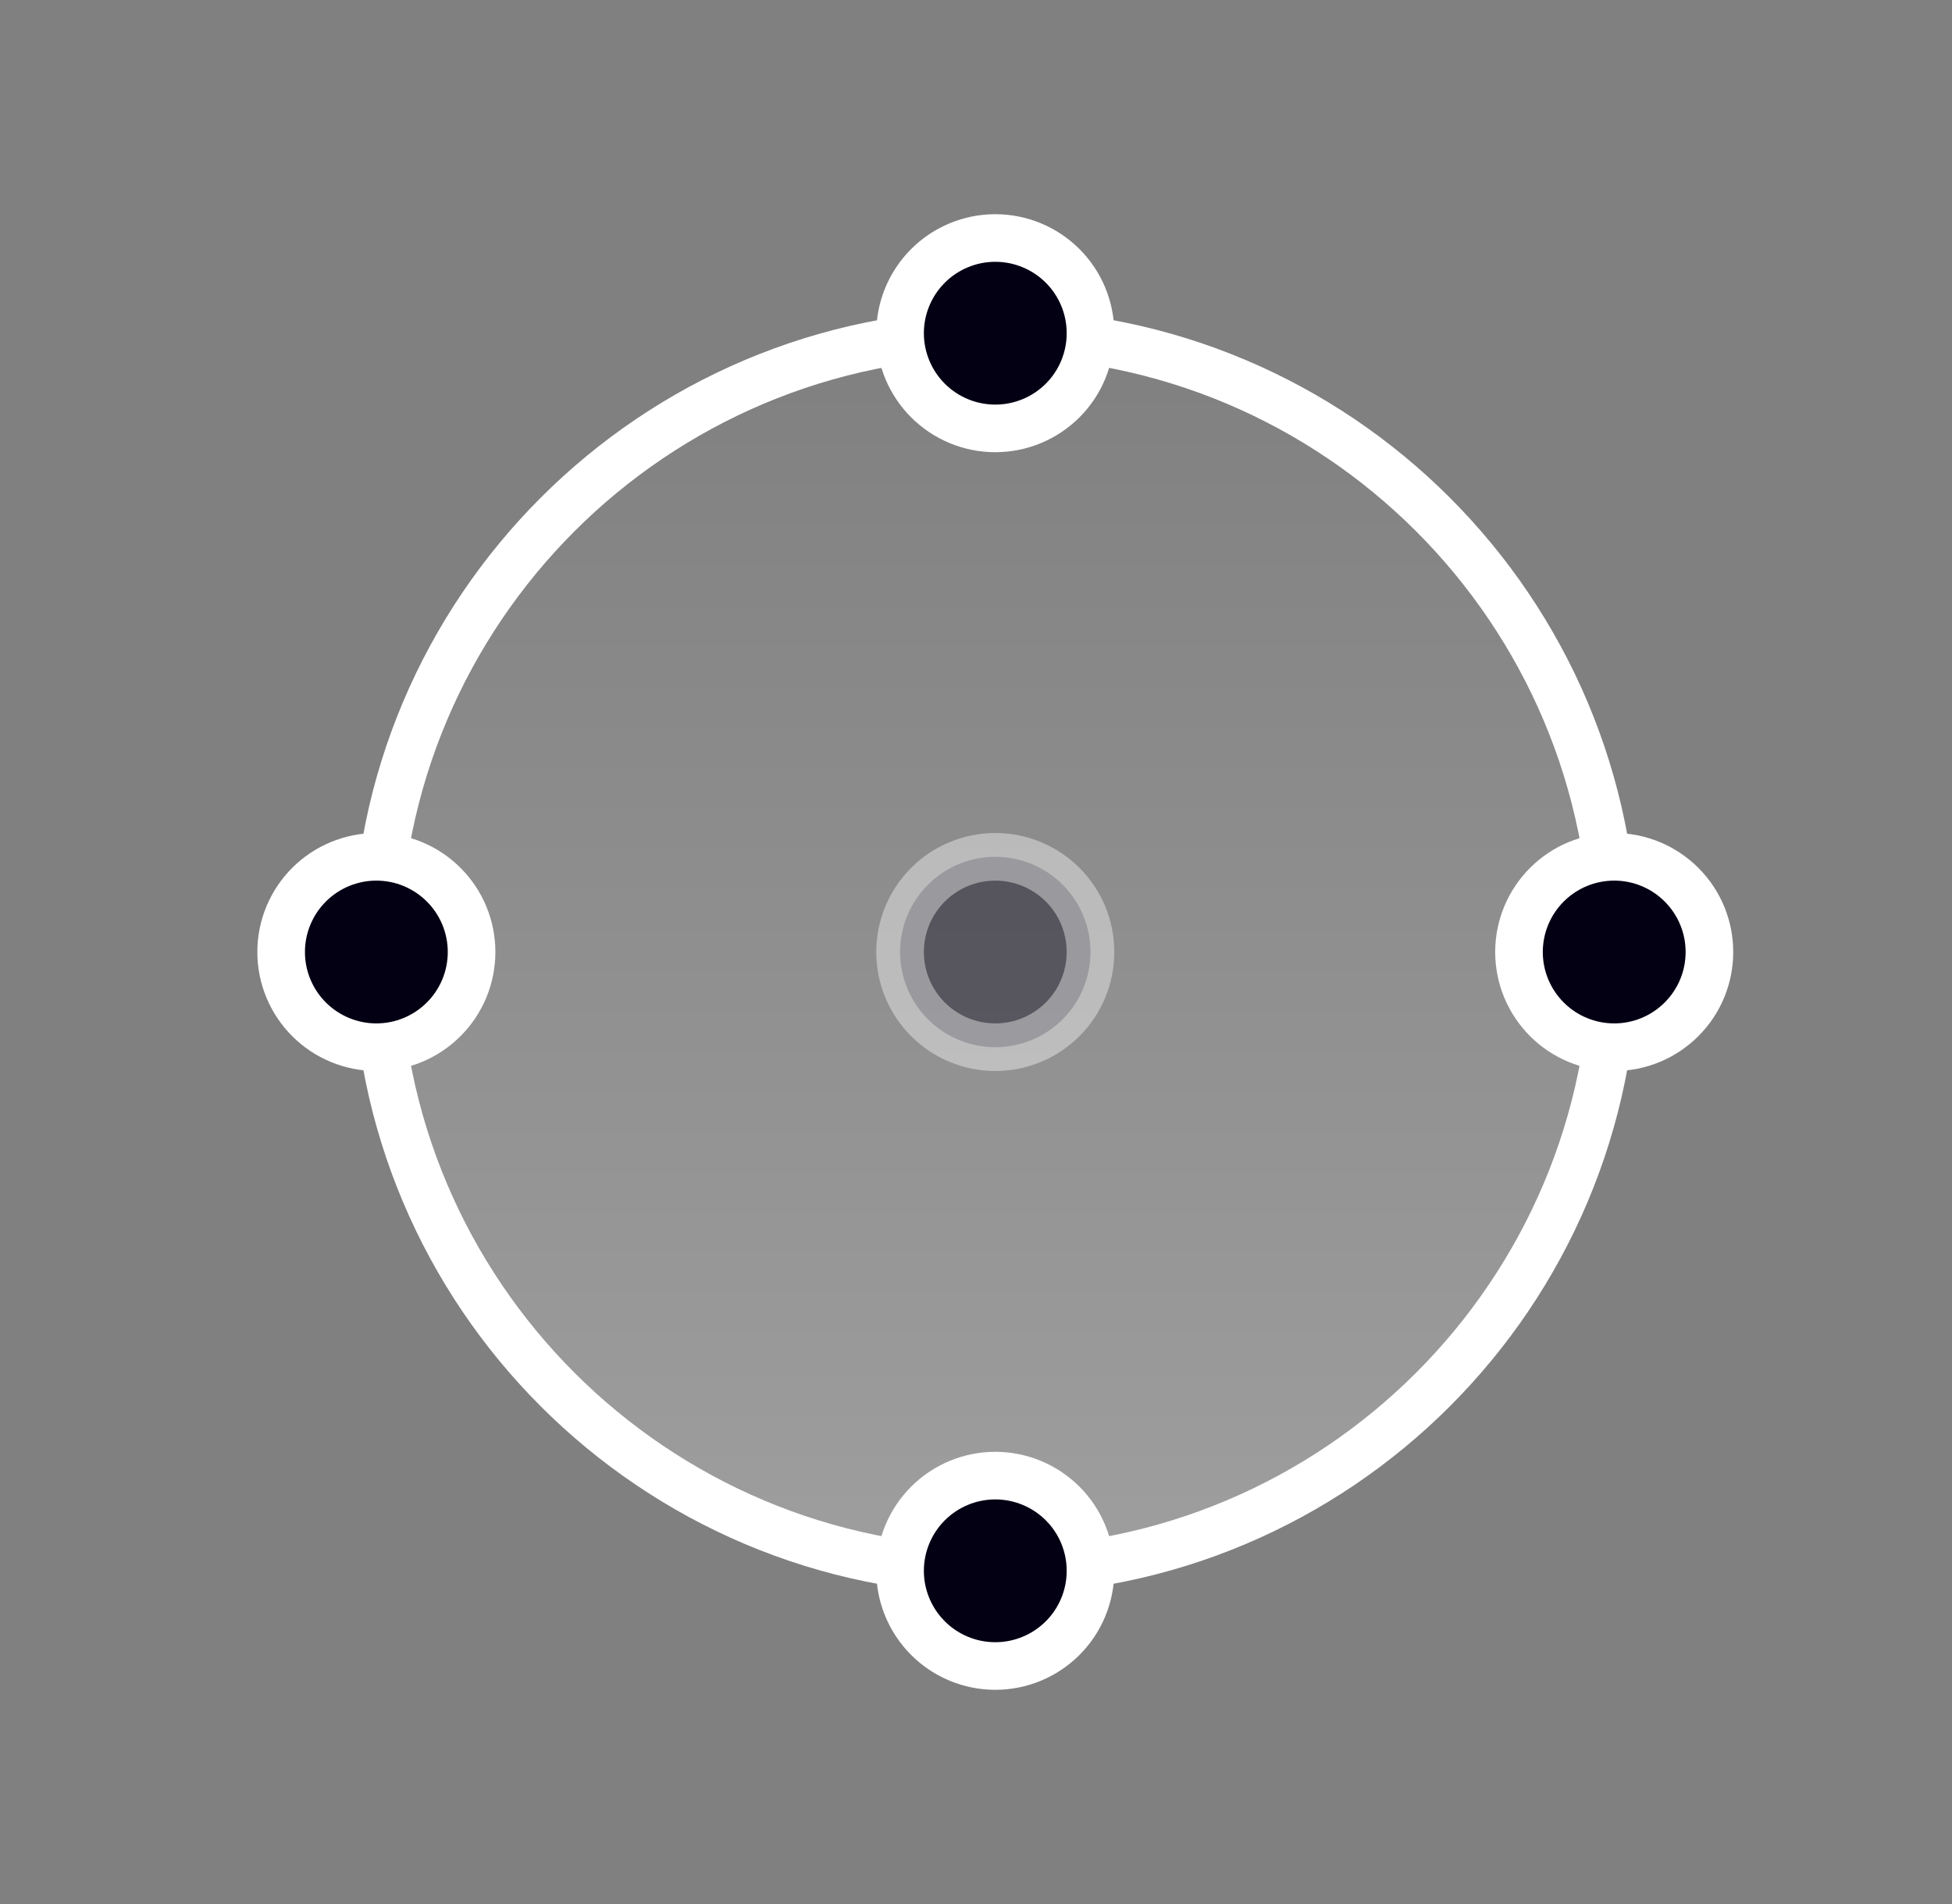
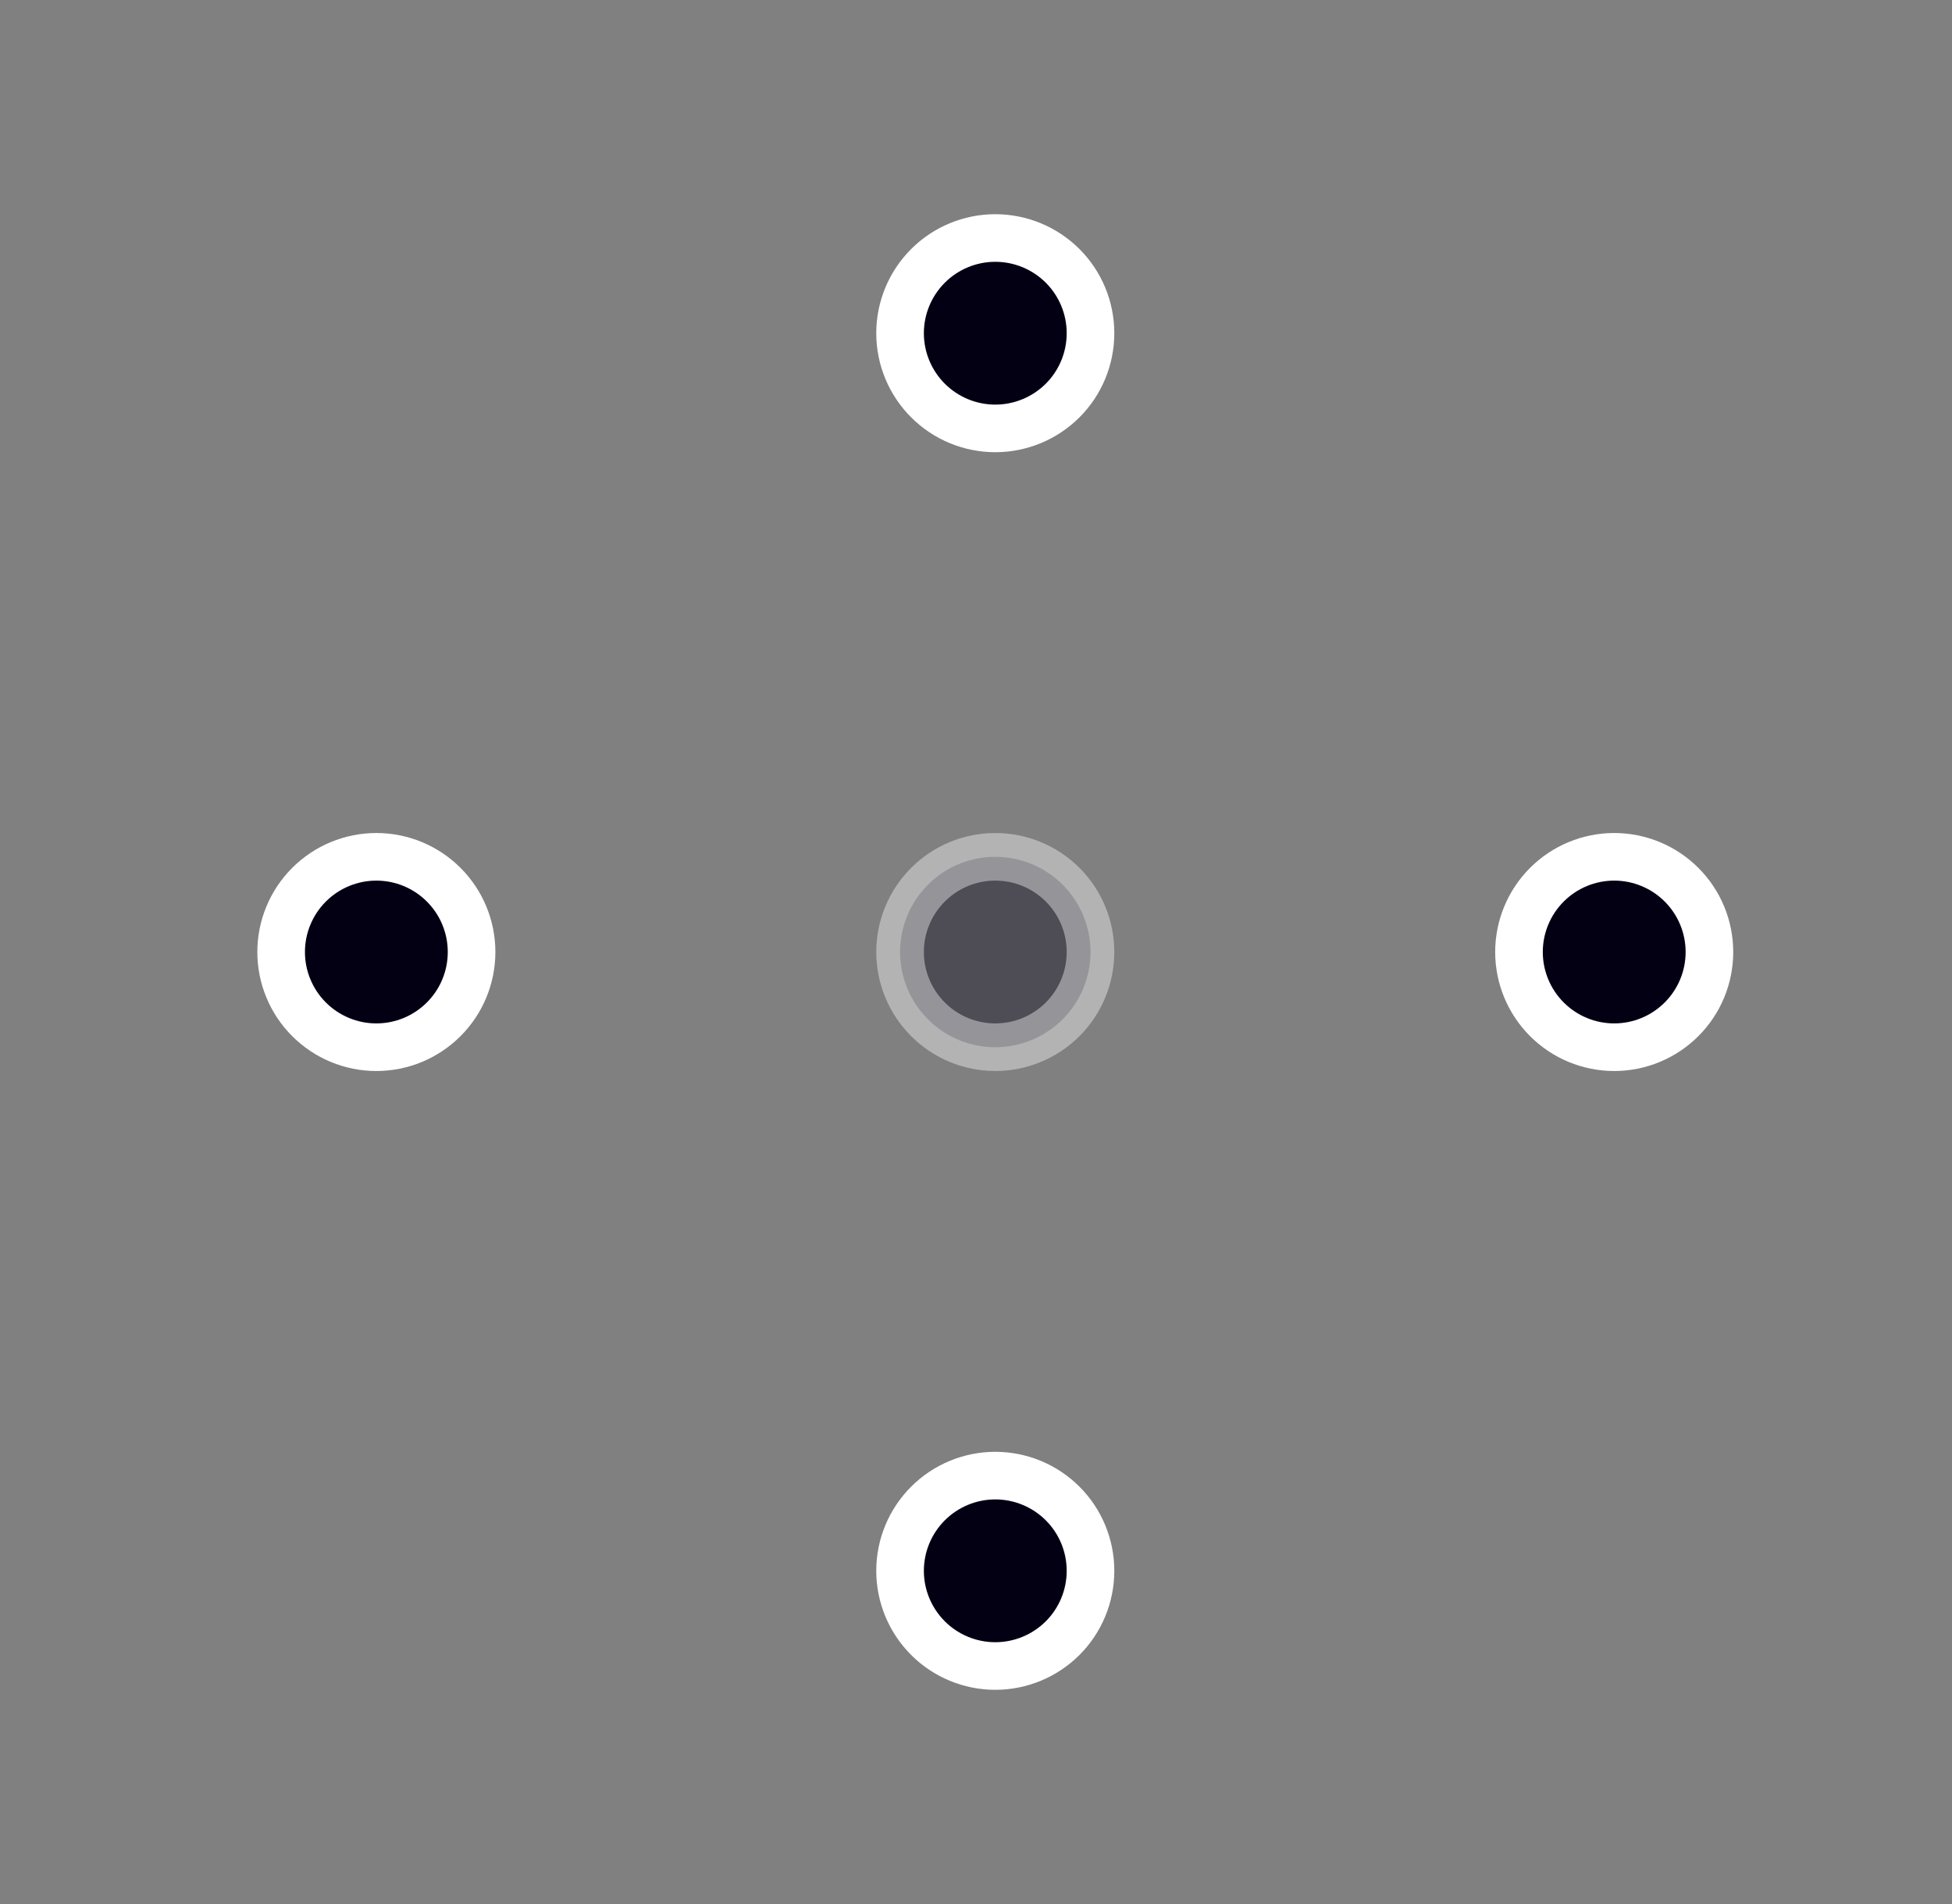
<svg xmlns="http://www.w3.org/2000/svg" width="41" height="40" viewBox="0 0 41 40" fill="none">
  <rect x="0" y="0" width="41" height="40" fill="#808080" stroke="none" />
-   <path d="M20.905 33C28.085 33 33.905 27.18 33.905 20C33.905 12.82 28.085 7 20.905 7C13.726 7 7.905 12.82 7.905 20C7.905 27.18 13.726 33 20.905 33Z" fill="url(#paint0_linear_3413_1449)" fill-opacity="0.24" stroke="white" stroke-linecap="round" stroke-linejoin="round" />
  <path opacity="0.4" d="M20.905 18C21.436 18 21.944 18.211 22.32 18.586C22.695 18.961 22.905 19.47 22.905 20C22.905 20.53 22.695 21.039 22.32 21.414C21.944 21.789 21.436 22 20.905 22C20.375 22 19.866 21.789 19.491 21.414C19.116 21.039 18.905 20.53 18.905 20C18.905 19.47 19.116 18.961 19.491 18.586C19.866 18.211 20.375 18 20.905 18Z" fill="#030014" stroke="white" stroke-linecap="round" stroke-linejoin="round" />
  <path d="M20.905 5C21.436 5 21.944 5.211 22.32 5.586C22.695 5.961 22.905 6.47 22.905 7C22.905 7.53 22.695 8.039 22.32 8.414C21.944 8.789 21.436 9 20.905 9C20.375 9 19.866 8.789 19.491 8.414C19.116 8.039 18.905 7.53 18.905 7C18.905 6.47 19.116 5.961 19.491 5.586C19.866 5.211 20.375 5 20.905 5ZM20.905 31C21.436 31 21.944 31.211 22.32 31.586C22.695 31.961 22.905 32.47 22.905 33C22.905 33.53 22.695 34.039 22.32 34.414C21.944 34.789 21.436 35 20.905 35C20.375 35 19.866 34.789 19.491 34.414C19.116 34.039 18.905 33.53 18.905 33C18.905 32.47 19.116 31.961 19.491 31.586C19.866 31.211 20.375 31 20.905 31ZM33.905 18C34.436 18 34.944 18.211 35.319 18.586C35.695 18.961 35.905 19.47 35.905 20C35.905 20.53 35.695 21.039 35.319 21.414C34.944 21.789 34.436 22 33.905 22C33.375 22 32.866 21.789 32.491 21.414C32.116 21.039 31.905 20.53 31.905 20C31.905 19.47 32.116 18.961 32.491 18.586C32.866 18.211 33.375 18 33.905 18ZM7.905 18C8.436 18 8.944 18.211 9.319 18.586C9.695 18.961 9.905 19.47 9.905 20C9.905 20.53 9.695 21.039 9.319 21.414C8.944 21.789 8.436 22 7.905 22C7.375 22 6.866 21.789 6.491 21.414C6.116 21.039 5.905 20.53 5.905 20C5.905 19.47 6.116 18.961 6.491 18.586C6.866 18.211 7.375 18 7.905 18Z" fill="#030014" stroke="white" stroke-linecap="round" stroke-linejoin="round" />
  <defs>
    <linearGradient id="paint0_linear_3413_1449" x1="20.905" y1="7" x2="20.905" y2="33" gradientUnits="userSpaceOnUse">
      <stop stop-color="white" stop-opacity="0" />
      <stop offset="1" stop-color="white" />
    </linearGradient>
  </defs>
</svg>